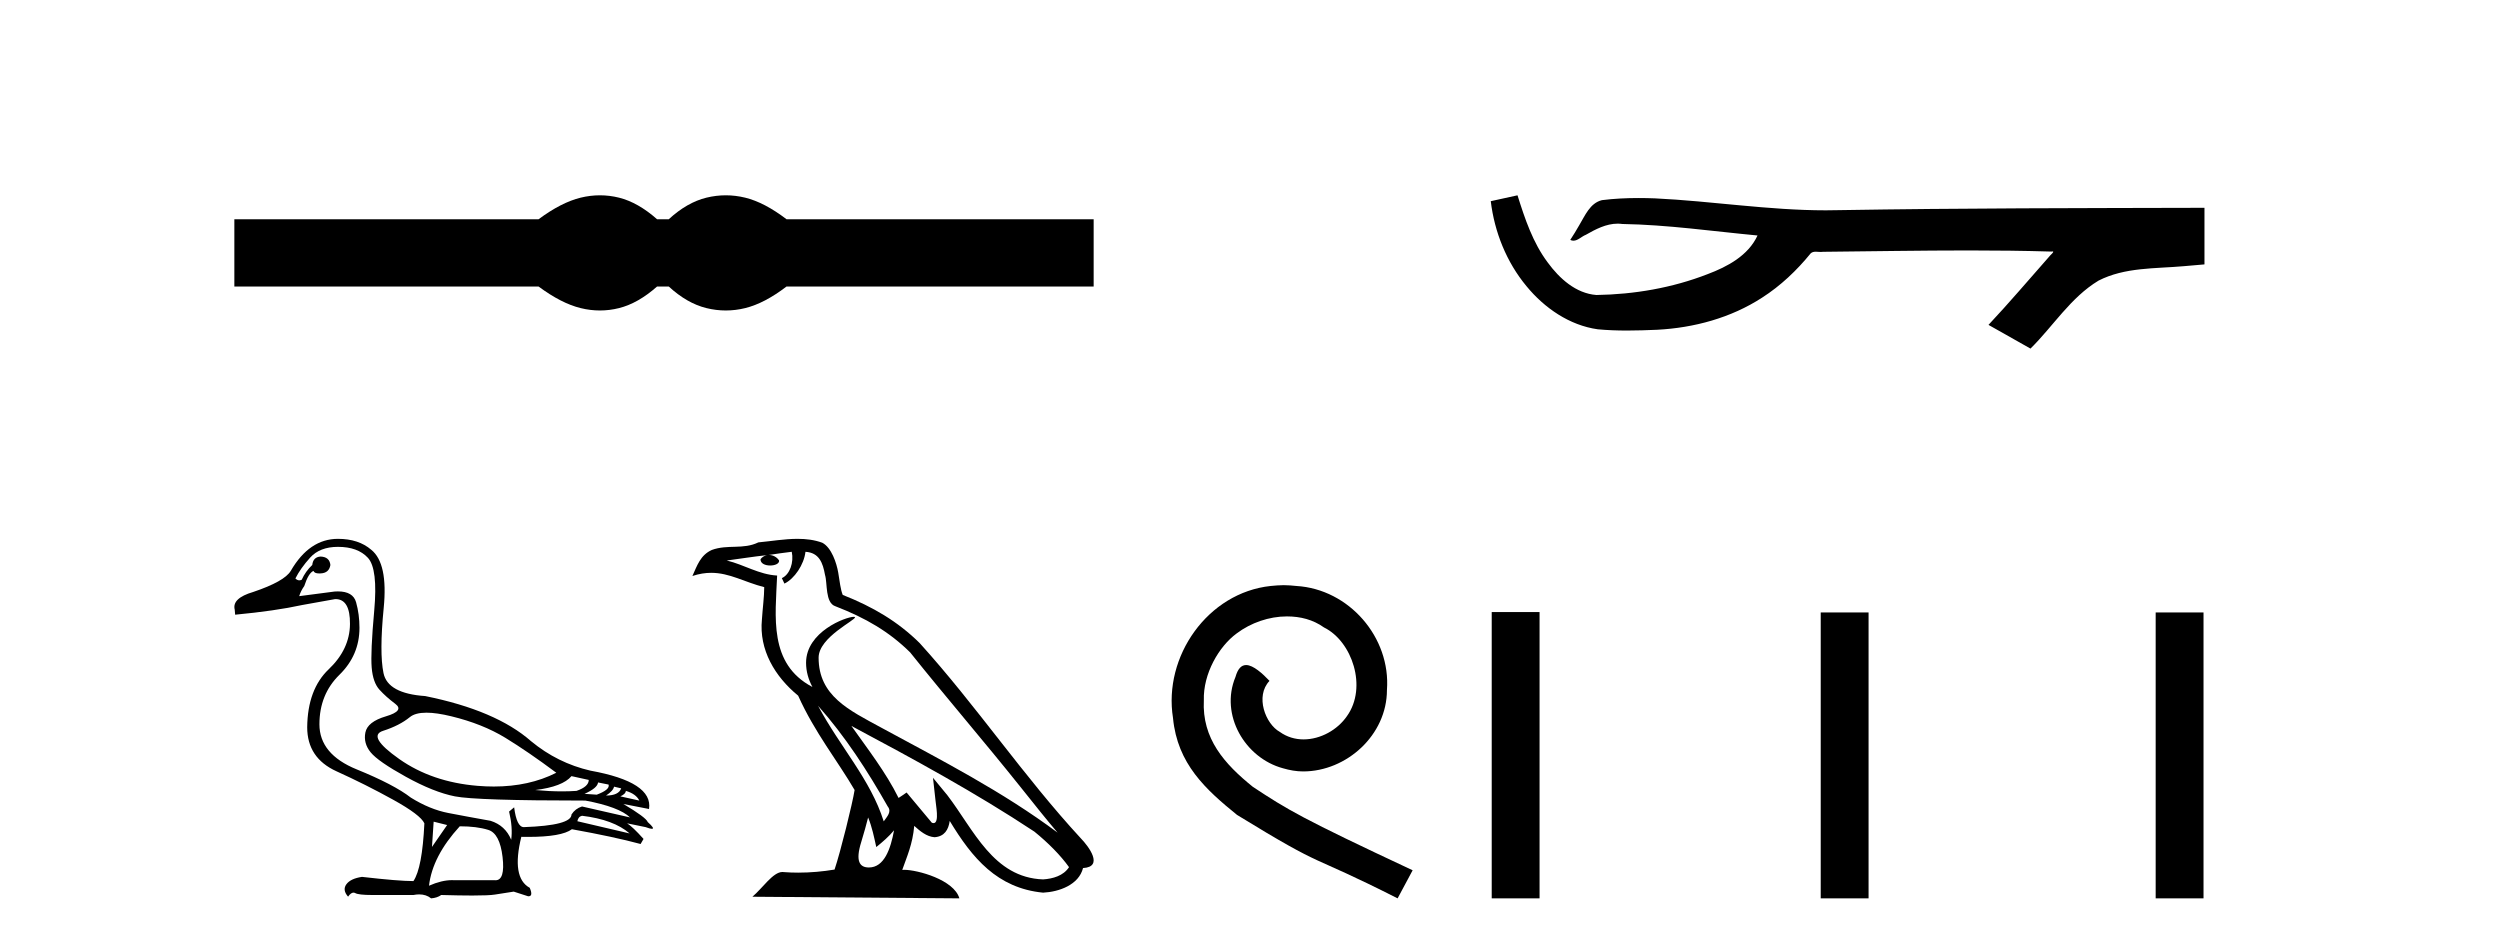
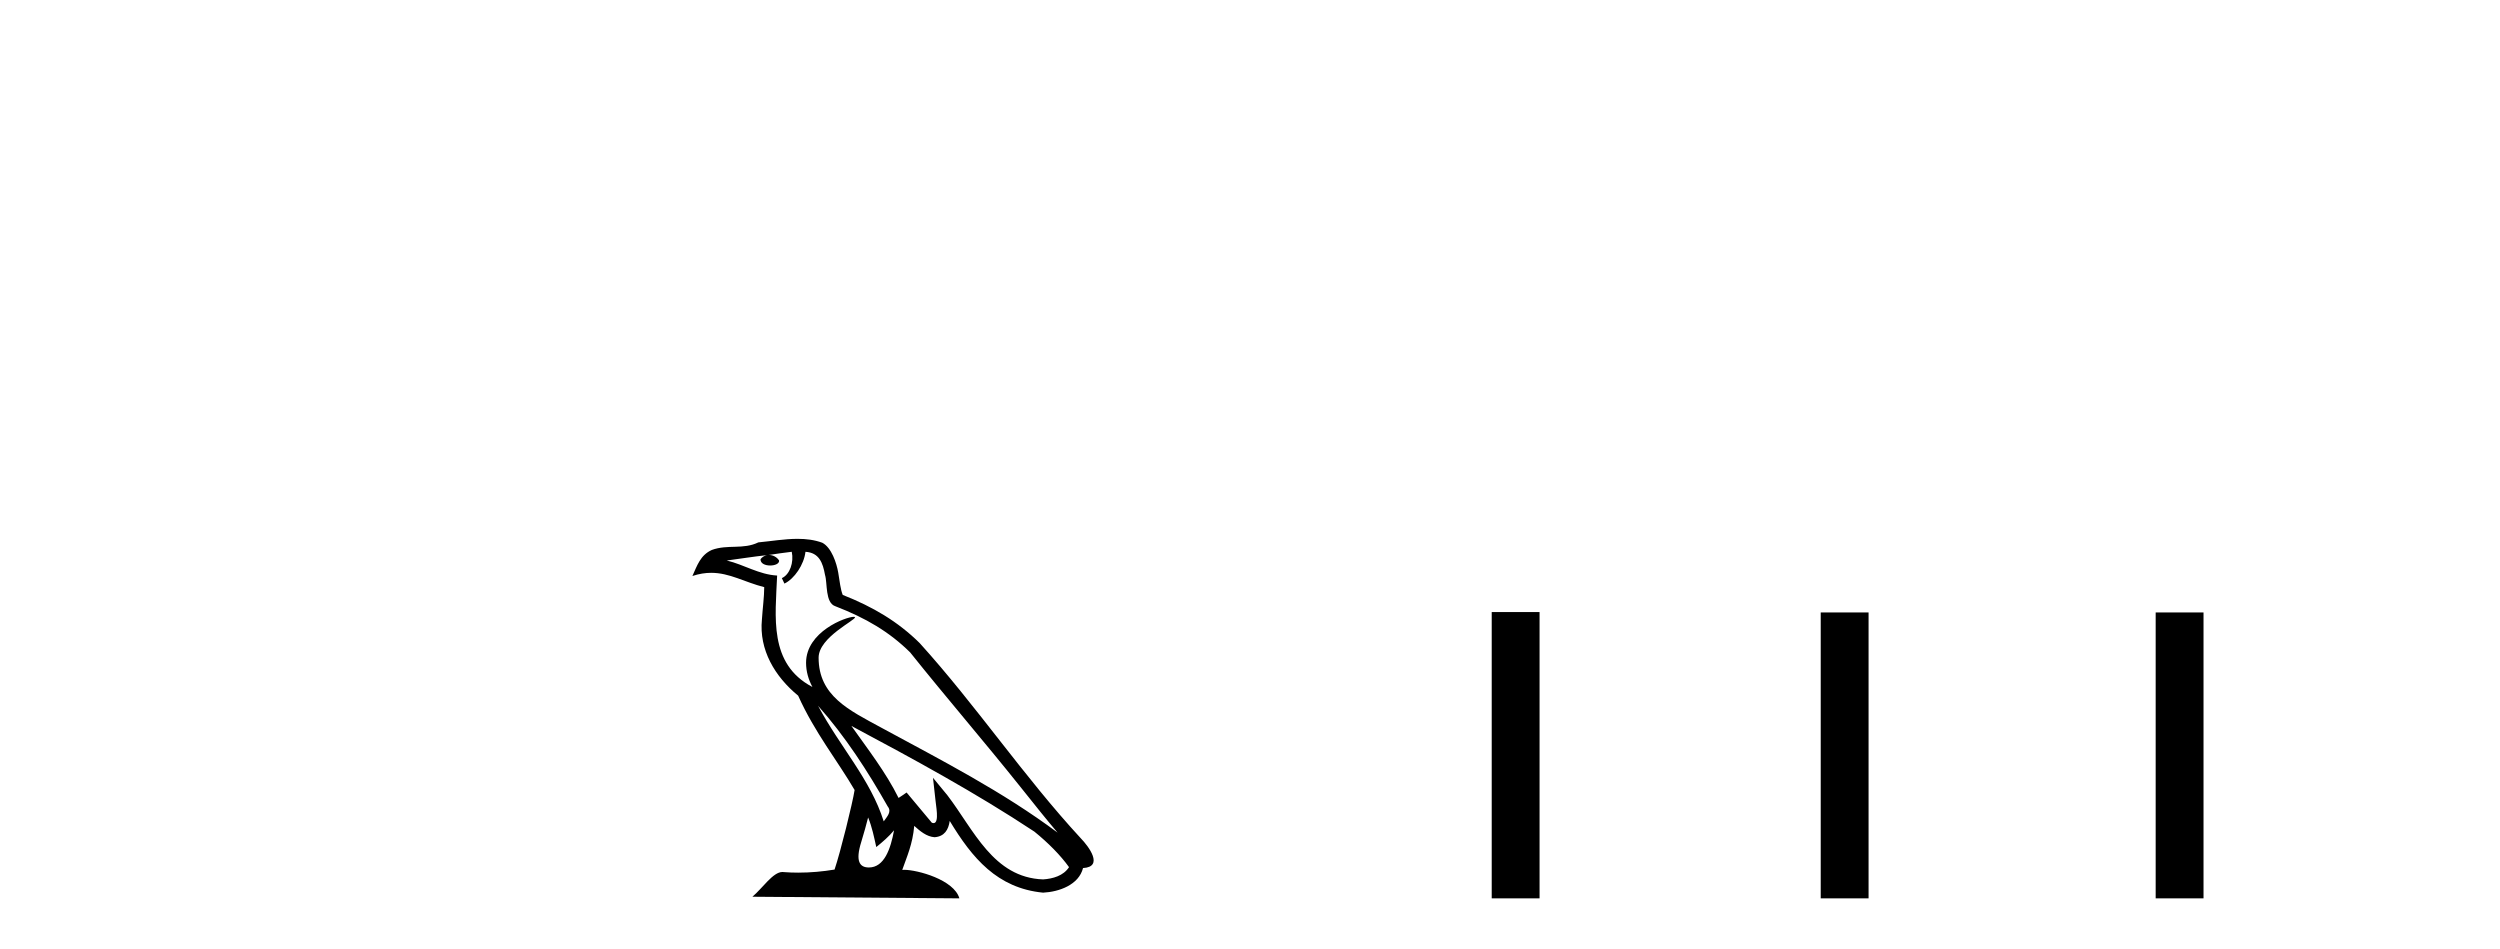
<svg xmlns="http://www.w3.org/2000/svg" width="108.0" height="41.0">
-   <path d="M 25.917 8.437 C 25.64 8.437 25.363 8.471 25.084 8.539 C 24.525 8.676 23.92 8.987 23.267 9.471 L 10.124 9.471 L 10.124 12.378 L 23.267 12.378 C 23.92 12.862 24.525 13.173 25.084 13.31 C 25.363 13.379 25.64 13.413 25.917 13.413 C 26.193 13.413 26.468 13.379 26.742 13.31 C 27.29 13.173 27.837 12.862 28.385 12.378 L 28.891 12.378 C 29.417 12.862 29.959 13.173 30.518 13.31 C 30.797 13.379 31.076 13.413 31.355 13.413 C 31.634 13.413 31.913 13.379 32.192 13.31 C 32.75 13.173 33.345 12.862 33.977 12.378 L 47.246 12.378 L 47.246 9.471 L 33.977 9.471 C 33.345 8.987 32.75 8.676 32.192 8.539 C 31.913 8.471 31.634 8.437 31.355 8.437 C 31.076 8.437 30.797 8.471 30.518 8.539 C 29.959 8.676 29.417 8.987 28.891 9.471 L 28.385 9.471 C 27.837 8.987 27.29 8.676 26.742 8.539 C 26.468 8.471 26.193 8.437 25.917 8.437 Z" style="fill:#000000;stroke:none" />
-   <path d="M 18.424 30.788 C 18.715 30.788 19.073 30.84 19.498 30.944 C 20.397 31.162 21.173 31.472 21.829 31.872 C 22.484 32.273 23.219 32.776 24.032 33.383 C 23.249 33.78 22.349 33.978 21.332 33.978 C 21.103 33.978 20.868 33.968 20.627 33.948 C 19.316 33.839 18.19 33.453 17.25 32.792 C 16.309 32.13 16.075 31.723 16.549 31.572 C 17.022 31.42 17.407 31.223 17.705 30.98 C 17.861 30.852 18.101 30.788 18.424 30.788 ZM 24.688 33.529 L 25.434 33.693 C 25.434 33.887 25.258 34.045 24.906 34.166 C 24.706 34.18 24.497 34.187 24.28 34.187 C 23.917 34.187 23.531 34.168 23.122 34.13 C 23.911 34.033 24.433 33.833 24.688 33.529 ZM 25.835 33.802 L 26.29 33.893 C 26.338 34.039 26.168 34.185 25.78 34.33 L 25.252 34.294 C 25.628 34.124 25.823 33.96 25.835 33.802 ZM 26.527 33.984 L 26.836 34.057 C 26.763 34.263 26.545 34.367 26.181 34.367 C 26.387 34.233 26.502 34.106 26.527 33.984 ZM 27.036 34.166 C 27.328 34.251 27.522 34.391 27.619 34.585 L 26.8 34.403 C 26.957 34.33 27.036 34.251 27.036 34.166 ZM 25.143 35.241 C 26.053 35.35 26.739 35.605 27.2 36.005 L 24.942 35.477 C 24.967 35.344 25.034 35.265 25.143 35.241 ZM 14.6 23.624 C 15.171 23.624 15.602 23.782 15.893 24.097 C 16.185 24.413 16.276 25.175 16.166 26.383 C 16.057 27.59 16.021 28.41 16.057 28.841 C 16.093 29.271 16.206 29.59 16.394 29.796 C 16.582 30.003 16.81 30.206 17.077 30.406 C 17.344 30.607 17.21 30.786 16.676 30.944 C 16.142 31.101 15.845 31.335 15.784 31.645 C 15.723 31.954 15.799 32.239 16.012 32.5 C 16.224 32.761 16.731 33.113 17.532 33.556 C 18.333 33.999 19.04 34.282 19.653 34.403 C 20.266 34.524 22.145 34.585 25.288 34.585 C 26.26 34.767 26.903 35.01 27.218 35.313 L 25.143 34.84 C 24.949 34.901 24.797 35.016 24.688 35.186 C 24.688 35.502 24.002 35.684 22.63 35.732 C 22.424 35.732 22.284 35.447 22.211 34.876 L 21.993 35.059 C 22.102 35.52 22.132 35.926 22.084 36.278 C 21.914 35.866 21.617 35.593 21.192 35.459 C 20.512 35.338 19.905 35.225 19.371 35.122 C 18.837 35.019 18.297 34.798 17.75 34.458 C 17.265 34.081 16.485 33.675 15.411 33.238 C 14.336 32.801 13.799 32.151 13.799 31.29 C 13.799 30.428 14.088 29.715 14.664 29.15 C 15.241 28.586 15.529 27.909 15.529 27.12 C 15.529 26.731 15.48 26.364 15.383 26.018 C 15.296 25.705 15.034 25.549 14.598 25.549 C 14.552 25.549 14.504 25.551 14.455 25.554 L 12.925 25.754 C 12.974 25.597 13.047 25.451 13.144 25.317 C 13.265 24.941 13.399 24.723 13.544 24.662 C 13.566 24.736 13.647 24.773 13.789 24.773 C 13.81 24.773 13.831 24.773 13.854 24.771 C 14.097 24.759 14.236 24.638 14.273 24.407 C 14.248 24.176 14.109 24.055 13.854 24.043 C 13.635 24.055 13.514 24.176 13.49 24.407 C 13.296 24.589 13.144 24.801 13.035 25.044 C 12.999 25.062 12.965 25.071 12.931 25.071 C 12.872 25.071 12.816 25.044 12.761 24.99 C 12.907 24.698 13.12 24.398 13.399 24.088 C 13.678 23.779 14.078 23.624 14.6 23.624 ZM 18.734 35.496 L 19.316 35.641 L 18.661 36.588 L 18.734 35.496 ZM 19.862 35.696 C 20.348 35.696 20.758 35.747 21.092 35.851 C 21.425 35.954 21.632 36.345 21.711 37.025 C 21.788 37.693 21.687 38.027 21.407 38.027 C 21.402 38.027 21.397 38.027 21.392 38.026 L 19.644 38.026 C 19.605 38.024 19.566 38.022 19.527 38.022 C 19.229 38.022 18.897 38.102 18.533 38.263 C 18.63 37.413 19.073 36.558 19.862 35.696 ZM 14.6 23.278 C 13.775 23.278 13.095 23.739 12.561 24.662 C 12.379 24.965 11.839 25.269 10.941 25.572 C 10.322 25.754 10.055 26.009 10.14 26.337 L 10.158 26.555 C 11.311 26.446 12.276 26.307 13.053 26.137 L 14.473 25.882 C 14.48 25.882 14.487 25.881 14.494 25.881 C 14.917 25.881 15.125 26.24 15.119 26.956 C 15.113 27.684 14.807 28.337 14.2 28.913 C 13.593 29.49 13.283 30.324 13.271 31.417 C 13.271 32.303 13.693 32.937 14.537 33.32 C 15.38 33.702 16.197 34.112 16.986 34.549 C 17.775 34.986 18.224 35.326 18.333 35.568 C 18.272 36.855 18.115 37.687 17.86 38.063 C 17.435 38.063 16.694 38.002 15.638 37.881 C 15.311 37.929 15.086 38.035 14.965 38.199 C 14.843 38.363 14.867 38.542 15.037 38.736 C 15.119 38.619 15.196 38.561 15.271 38.561 C 15.297 38.561 15.322 38.568 15.347 38.582 C 15.444 38.636 15.687 38.664 16.075 38.664 L 17.86 38.664 C 17.947 38.647 18.03 38.638 18.109 38.638 C 18.312 38.638 18.484 38.695 18.624 38.809 C 18.794 38.797 18.94 38.749 19.061 38.664 C 19.597 38.679 20.046 38.687 20.406 38.687 C 20.887 38.687 21.213 38.673 21.383 38.645 C 21.68 38.597 21.95 38.554 22.193 38.518 L 22.812 38.718 C 22.819 38.719 22.826 38.719 22.833 38.719 C 22.972 38.719 22.989 38.597 22.885 38.354 C 22.351 38.063 22.23 37.328 22.521 36.151 L 22.521 36.151 C 22.623 36.153 22.723 36.154 22.819 36.154 C 23.779 36.154 24.408 36.044 24.706 35.823 C 25.92 36.042 26.909 36.254 27.674 36.461 L 27.801 36.242 C 27.485 35.89 27.249 35.665 27.091 35.568 L 27.091 35.568 L 27.892 35.732 C 28.022 35.781 28.111 35.805 28.161 35.805 C 28.261 35.805 28.202 35.708 27.983 35.514 C 27.935 35.38 27.583 35.119 26.927 34.731 L 26.927 34.731 L 28.038 34.949 C 28.159 34.172 27.316 33.62 25.507 33.292 C 24.56 33.074 23.704 32.649 22.94 32.018 C 21.932 31.132 20.409 30.482 18.369 30.07 C 17.289 29.997 16.688 29.666 16.567 29.077 C 16.446 28.489 16.449 27.551 16.576 26.264 C 16.703 24.977 16.524 24.14 16.039 23.751 C 15.675 23.436 15.195 23.278 14.6 23.278 Z" style="fill:#000000;stroke:none" />
  <path d="M 35.34 30.49 L 35.34 30.49 C 36.513 31.808 37.484 33.312 38.35 34.84 C 38.532 35.065 38.327 35.27 38.177 35.483 C 37.607 33.672 36.294 32.274 35.34 30.49 ZM 34.204 23.837 C 34.302 24.293 34.122 24.82 33.776 24.975 L 33.887 25.211 C 34.319 25.006 34.734 24.39 34.796 23.838 C 35.387 23.873 35.548 24.318 35.64 24.834 C 35.751 25.186 35.639 26.042 36.086 26.189 C 37.405 26.7 38.414 27.291 39.319 28.184 C 40.881 30.138 42.514 32.03 44.076 33.986 C 44.683 34.747 45.238 35.444 45.688 35.97 C 43.316 34.197 40.665 32.84 38.065 31.431 C 36.683 30.68 35.364 30.066 35.364 28.412 C 35.364 27.523 37.002 26.778 36.935 26.662 C 36.929 26.652 36.91 26.647 36.88 26.647 C 36.544 26.647 34.822 27.286 34.822 28.632 C 34.822 29.005 34.922 29.351 35.095 29.674 C 35.093 29.674 35.09 29.673 35.088 29.673 C 33.199 28.673 33.499 26.648 33.572 24.864 C 32.788 24.821 32.141 24.392 31.396 24.214 C 31.974 24.139 32.55 24.043 33.13 23.983 L 33.13 23.983 C 33.021 24.005 32.921 24.068 32.855 24.156 C 32.846 24.347 33.061 24.43 33.271 24.43 C 33.475 24.43 33.675 24.351 33.656 24.212 C 33.563 24.068 33.394 23.975 33.222 23.975 C 33.217 23.975 33.212 23.975 33.207 23.975 C 33.495 23.934 33.879 23.872 34.204 23.837 ZM 37.503 35.315 C 37.672 35.726 37.76 36.162 37.855 36.593 C 38.13 36.371 38.397 36.142 38.623 35.869 L 38.623 35.869 C 38.476 36.669 38.201 37.475 37.536 37.475 C 37.133 37.475 36.947 37.203 37.205 36.377 C 37.327 35.989 37.423 35.617 37.503 35.315 ZM 36.78 31.36 L 36.78 31.36 C 39.472 32.795 42.139 34.243 44.685 35.926 C 45.285 36.412 45.82 36.954 46.182 37.461 C 45.941 37.834 45.485 37.962 45.062 37.99 C 42.907 37.915 42.063 35.837 40.924 34.352 L 40.305 33.6 L 40.412 34.564 C 40.419 34.737 40.597 35.558 40.332 35.558 C 40.309 35.558 40.284 35.553 40.254 35.54 L 39.165 34.236 C 39.048 34.312 38.939 34.4 38.818 34.471 C 38.278 33.377 37.487 32.359 36.78 31.36 ZM 34.456 23.278 C 33.89 23.278 33.31 23.38 32.76 23.431 C 32.105 23.751 31.441 23.507 30.753 23.757 C 30.256 23.98 30.117 24.432 29.912 24.883 C 30.204 24.786 30.471 24.746 30.722 24.746 C 31.523 24.746 32.168 25.15 33.015 25.365 C 33.013 25.79 32.947 26.272 32.915 26.758 C 32.784 28.074 33.477 29.23 34.48 30.053 C 35.199 31.653 36.193 32.88 36.919 34.128 C 36.832 34.689 36.31 36.805 36.053 37.565 C 35.549 37.65 35.011 37.698 34.482 37.698 C 34.269 37.698 34.057 37.69 33.849 37.674 C 33.833 37.671 33.817 37.67 33.8 37.67 C 33.392 37.67 32.944 38.367 32.504 38.739 L 41.445 38.809 C 41.217 38.003 39.628 37.576 39.063 37.576 C 39.031 37.576 39.002 37.577 38.977 37.58 C 39.176 37.01 39.425 36.474 39.495 35.678 C 39.745 35.902 40.025 36.143 40.374 36.168 C 40.801 36.136 40.974 35.844 41.028 35.464 C 41.996 37.064 43.078 38.37 45.062 38.563 C 45.748 38.529 46.603 38.229 46.787 37.5 C 47.697 37.449 47.03 36.563 46.692 36.216 C 44.217 33.536 42.174 30.478 39.728 27.779 C 38.786 26.85 37.723 26.221 36.406 25.7 C 36.308 25.459 36.276 25.116 36.212 24.74 C 36.142 24.328 35.923 23.655 35.522 23.446 C 35.18 23.32 34.821 23.278 34.456 23.278 Z" style="fill:#000000;stroke:none" />
-   <path d="M 55.457 25.279 C 55.269 25.279 55.081 25.297 54.893 25.314 C 52.177 25.604 50.247 28.354 50.674 31.019 C 50.862 33.001 52.092 34.111 53.441 35.205 C 57.456 37.665 56.328 36.759 60.377 38.809 L 61.026 37.596 C 56.209 35.341 55.628 34.983 54.124 33.992 C 52.895 33.001 51.921 31.908 52.006 30.251 C 51.972 29.106 52.655 27.927 53.424 27.364 C 54.039 26.902 54.825 26.629 55.594 26.629 C 56.174 26.629 56.721 26.766 57.199 27.107 C 58.412 27.705 59.079 29.687 58.19 30.934 C 57.78 31.532 57.046 31.942 56.311 31.942 C 55.952 31.942 55.594 31.839 55.286 31.617 C 54.671 31.276 54.21 30.08 54.842 29.414 C 54.552 29.106 54.142 28.73 53.834 28.73 C 53.629 28.73 53.475 28.884 53.373 29.243 C 52.69 30.883 53.783 32.745 55.423 33.189 C 55.713 33.274 56.004 33.326 56.294 33.326 C 58.173 33.326 59.916 31.754 59.916 29.807 C 60.087 27.534 58.276 25.45 56.004 25.314 C 55.833 25.297 55.645 25.279 55.457 25.279 Z" style="fill:#000000;stroke:none" />
-   <path d="M 65.556 8.437 L 65.53 8.443 C 65.154 8.527 64.777 8.609 64.401 8.691 C 64.562 10.027 65.082 11.325 65.945 12.364 C 66.718 13.305 67.8 14.055 69.025 14.226 C 69.444 14.265 69.865 14.28 70.286 14.28 C 70.72 14.28 71.154 14.264 71.587 14.246 C 73.181 14.163 74.775 13.733 76.122 12.859 C 76.923 12.346 77.621 11.683 78.221 10.946 C 78.283 10.888 78.359 10.874 78.44 10.874 C 78.513 10.874 78.589 10.885 78.663 10.885 C 78.693 10.885 78.724 10.883 78.753 10.878 C 80.852 10.858 82.951 10.819 85.05 10.819 C 86.241 10.819 87.432 10.832 88.623 10.868 C 88.644 10.863 88.66 10.861 88.672 10.861 C 88.781 10.861 88.544 11.042 88.509 11.104 C 87.644 12.084 86.798 13.081 85.903 14.035 C 86.508 14.376 87.112 14.718 87.717 15.059 C 88.701 14.087 89.449 12.852 90.656 12.123 C 91.793 11.541 93.105 11.609 94.344 11.499 C 94.641 11.473 94.937 11.448 95.233 11.422 C 95.233 10.607 95.233 9.792 95.233 8.977 C 89.977 8.991 84.72 8.99 79.464 9.078 C 79.267 9.084 79.07 9.086 78.873 9.086 C 76.405 9.086 73.956 8.687 71.494 8.569 C 71.257 8.56 71.019 8.555 70.781 8.555 C 70.254 8.555 69.727 8.58 69.205 8.646 C 68.686 8.772 68.472 9.318 68.222 9.731 C 68.1 9.947 67.97 10.157 67.835 10.364 C 67.883 10.388 67.928 10.398 67.973 10.398 C 68.163 10.398 68.329 10.212 68.505 10.145 C 68.927 9.905 69.387 9.662 69.88 9.662 C 69.947 9.662 70.015 9.666 70.083 9.676 C 72.039 9.709 73.979 9.99 75.925 10.173 C 75.524 11.043 74.623 11.522 73.766 11.844 C 72.24 12.438 70.598 12.718 68.965 12.744 C 68.076 12.677 67.365 12.027 66.863 11.341 C 66.218 10.482 65.875 9.45 65.556 8.437 Z" style="fill:#000000;stroke:none" />
  <path d="M 64.442 26.441 L 64.442 38.809 L 66.509 38.809 L 66.509 26.441 ZM 78.655 26.458 L 78.655 38.809 L 80.722 38.809 L 80.722 26.458 ZM 93.125 26.458 L 93.125 38.809 L 95.192 38.809 L 95.192 26.458 Z" style="fill:#000000;stroke:none" />
</svg>